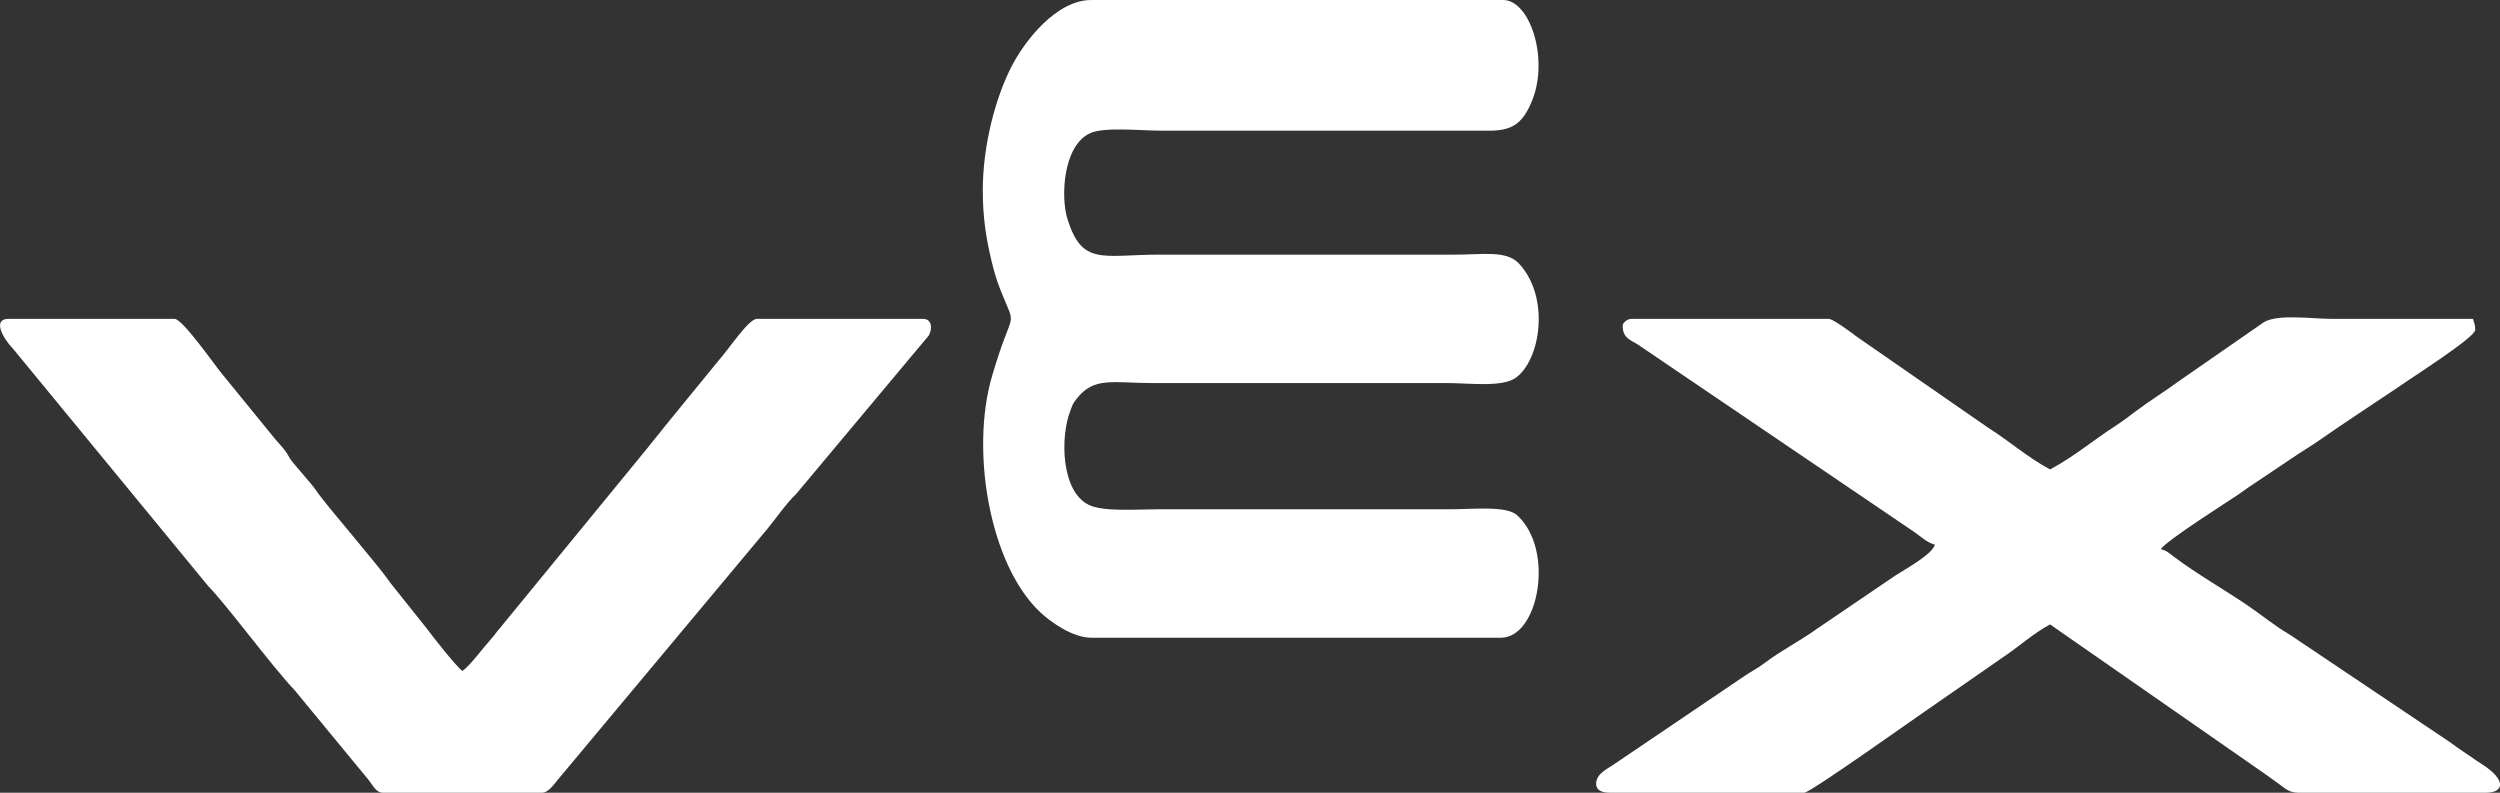
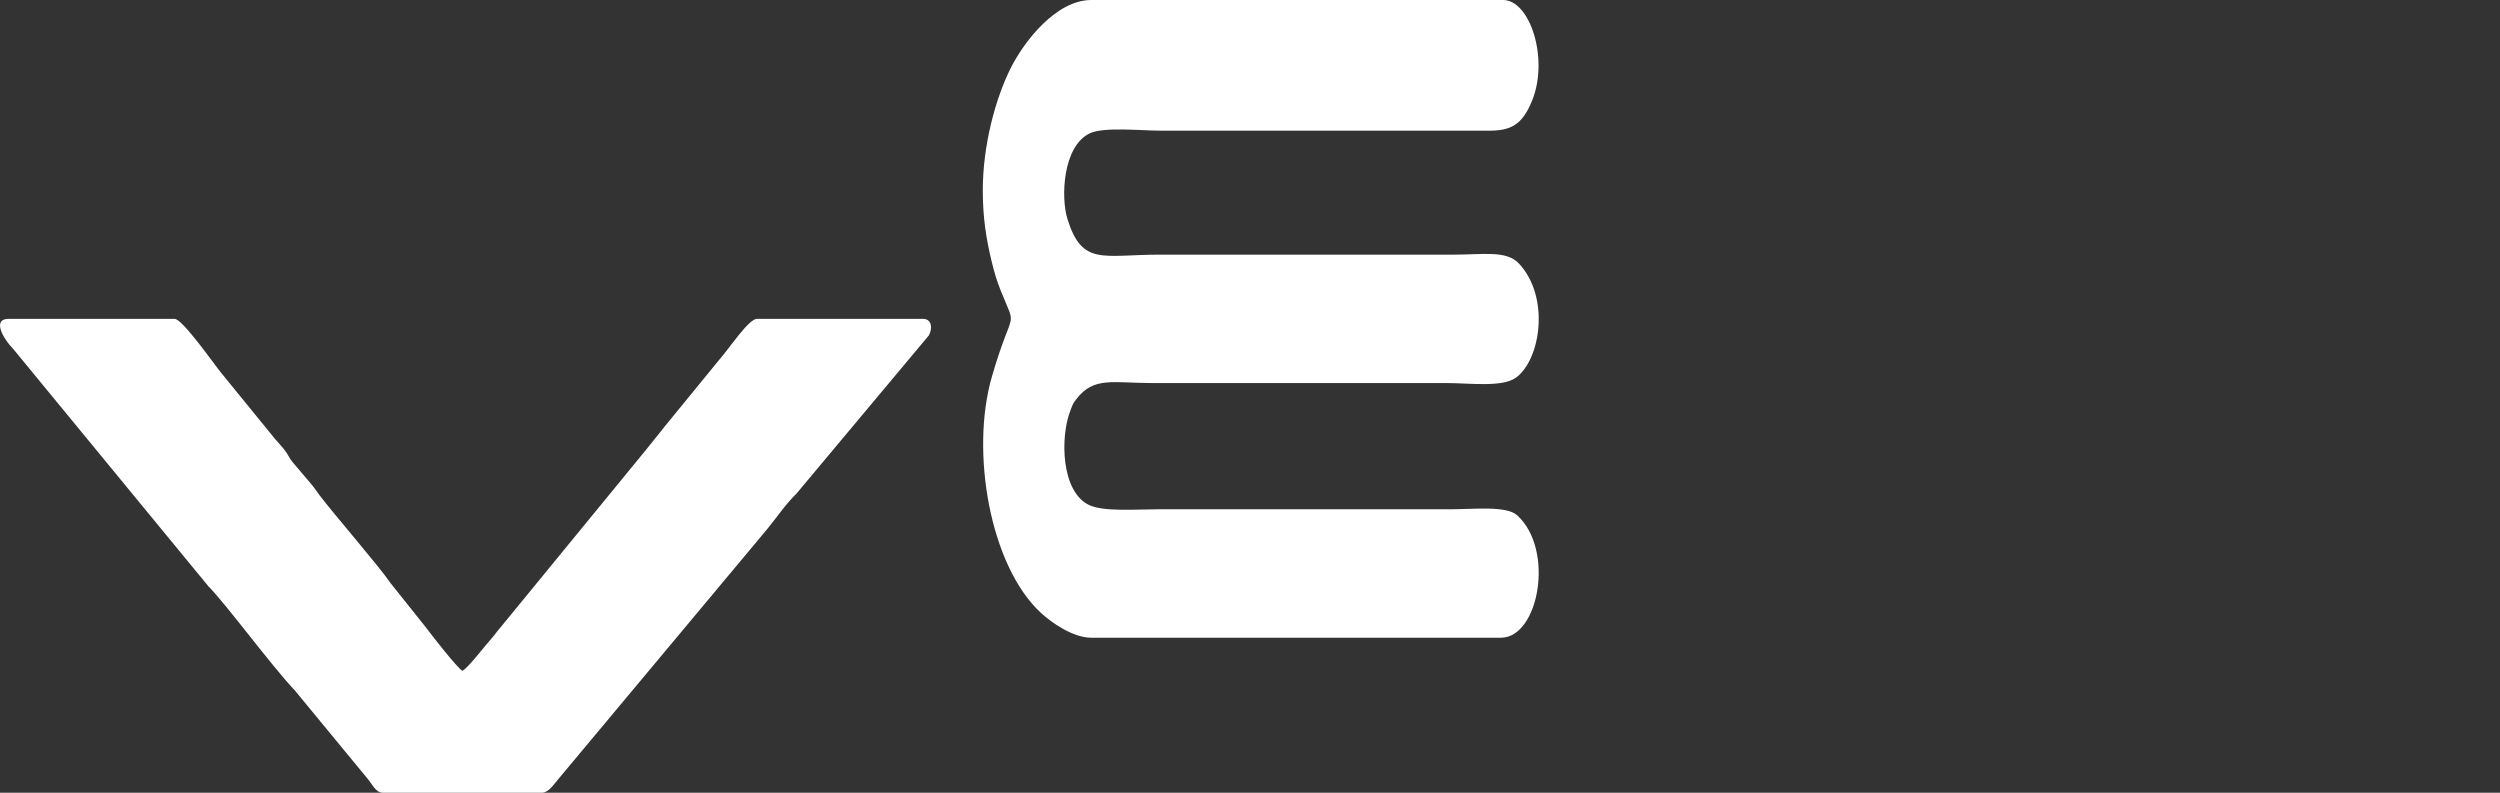
<svg xmlns="http://www.w3.org/2000/svg" xml:space="preserve" width="102.662mm" height="32.553mm" version="1.1" style="shape-rendering:geometricPrecision; text-rendering:geometricPrecision; image-rendering:optimizeQuality; fill-rule:evenodd; clip-rule:evenodd" viewBox="0 0 10266.2 3255.3">
  <rect x="0" y="0" width="10266.2" height="3255.3" fill="#333333" stroke="none" />
  <defs>
    <style type="text/css">
   
    .fil0 {fill:white}
   
  </style>
  </defs>
  <g id="Vrstva_x0020_1">
    <path class="fil0" d="M4035.84 781.99c0,112.55 14,199.04 36.24,291.09 10.77,44.56 20.99,79.12 36.49,118.1 68.92,173.3 51.92,54.89 -35.38,355.59 -89.32,307.65 -8.02,776.97 201.19,969.82 42.58,39.25 130.63,102.16 207.01,102.16l1682.18 0c155.61,0 222.1,-361.71 66.46,-502.91 -44.14,-40.05 -178.76,-24.48 -275.59,-24.48 -400.09,0 -800.18,0 -1200.27,0 -89.21,0 -222.18,11.02 -282.32,-17.74 -114.34,-54.69 -118.83,-277.65 -76.66,-386.71 10.35,-26.78 9.2,-27.48 24.85,-47.89 71.99,-93.88 148.99,-65.95 315.95,-65.95l1209.35 0c87.07,0 222.55,18.26 278.63,-21.45 103.17,-73.06 142.46,-332.91 12.87,-470.09 -51.22,-54.22 -147.32,-35.85 -264.22,-35.85l-1209.35 0c-236.57,0 -319.6,47.65 -380.09,-147.3 -27.21,-87.67 -19.05,-297.01 91.33,-350.59 57.09,-27.71 210.66,-11.31 288.76,-11.31l1345.97 0.22c93.06,0.66 141.66,-21.16 183.27,-125.89 68.25,-171.78 -10.18,-410.81 -119.85,-410.81l-1691.27 0c-143.65,0 -275.08,168.54 -330.45,278.78 -63.22,125.88 -115.1,317.74 -115.1,503.21z" />
-     <path class="fil0" d="M6663.68 1336.65c0,49.42 26.17,56.89 59.75,76.65l1137.9 771.6c28.05,19.66 52.01,43.28 84.45,51.95 -10.87,40.7 -130.61,105.27 -163.67,127.3l-319.44 217.04c-69.41,50.16 -146.57,88.92 -214.48,140.14 -32.95,24.86 -54.4,34.25 -88.22,57.27l-526.08 355.92c-31.79,22.85 -79.32,41.53 -79.32,84.36 0,27.95 26.64,36.37 54.55,36.37l800.18 0c24.89,0 467.23,-315.41 505.05,-340.59l311.41 -215.98c63.87,-42.56 125.48,-98.84 192.85,-134.49l879.46 611.78c23.45,17.59 40.03,27.94 63.47,45.64 22,16.61 40.78,33.64 75.47,33.64l772.9 0c71.08,0 85.75,-51.34 -18.73,-117.66 -32.56,-20.67 -53.01,-36.38 -86.78,-58.71 -17.22,-11.38 -26.88,-19.01 -42.47,-30.28l-658.38 -441.86c-62.4,-36.42 -112.28,-78.58 -171.85,-119.11 -101.02,-68.73 -209,-129.39 -306.43,-202.77 -19.99,-15.05 -27.33,-23.24 -52.01,-29.83 24.4,-36.45 278.67,-197.43 320.13,-225.43 12.62,-8.52 25.27,-18.54 37.23,-26.43l206.84 -138.68c27.76,-18.21 54.96,-34.44 82.71,-53.69 55.02,-38.16 107.35,-73.79 162.35,-110.43l163.65 -109.15c54.21,-38.63 318.27,-205.53 318.27,-236.38 0,-24.56 -4.34,-25.07 -9.09,-45.47 -193.98,0 -387.96,0 -581.94,0 -79.26,0 -219.64,-20.94 -277.06,13.92l-349.06 241.98c-59.46,43.86 -116.15,77.96 -176.65,123.41 -30.73,23.09 -51.37,39.44 -84.58,60.91 -90.37,58.43 -171.81,127.49 -267.45,178.1 -90.22,-47.74 -169.35,-117.91 -255.43,-171.94l-537.07 -372.22c-18.1,-13.52 -97.79,-74.16 -116.79,-74.16l-809.27 0c-17.56,0 -36.37,16.21 -36.37,27.28z" />
    <path class="fil0" d="M1571.66 3255.25l654.69 0c25.54,0 48.67,-34.82 64.53,-53.68l860.86 -1030.46c42.25,-51.78 73.39,-99.37 119.21,-144.49l543.15 -649.07c15.21,-26.67 13.97,-68.18 -23.77,-68.18l-681.97 0c-34.1,0 -113.11,121.23 -156.92,170.42l-224.88 275.23c-23.39,30.63 -49.22,60.43 -72.76,90.91l-597.87 729.7c-17.33,19.4 -20.14,26.78 -36.59,45.24 -37.27,41.82 -91.01,114.63 -120.33,134.27 -25.15,-16.84 -123.37,-143.18 -149.47,-177.88l-145.27 -182.07c-49.41,-72.47 -236.45,-287.56 -292.55,-362.14 -15.37,-20.44 -18.22,-27.01 -35.04,-46.8l-75.2 -88.47c-16.42,-20.3 -16.25,-28.48 -32.49,-49.34 -13.57,-17.41 -23.12,-26.54 -37.92,-43.92l-220.51 -270.51c-26.71,-31.63 -160.71,-224.64 -193.63,-224.64l-681.97 0c-65.2,0 -27.36,75.18 20.46,125.03l800.13 972.98c72.84,73.22 260.19,328.17 354.67,427.32l299.9 363.88c17.85,20.22 32.33,56.67 61.54,56.67z" />
  </g>
</svg>